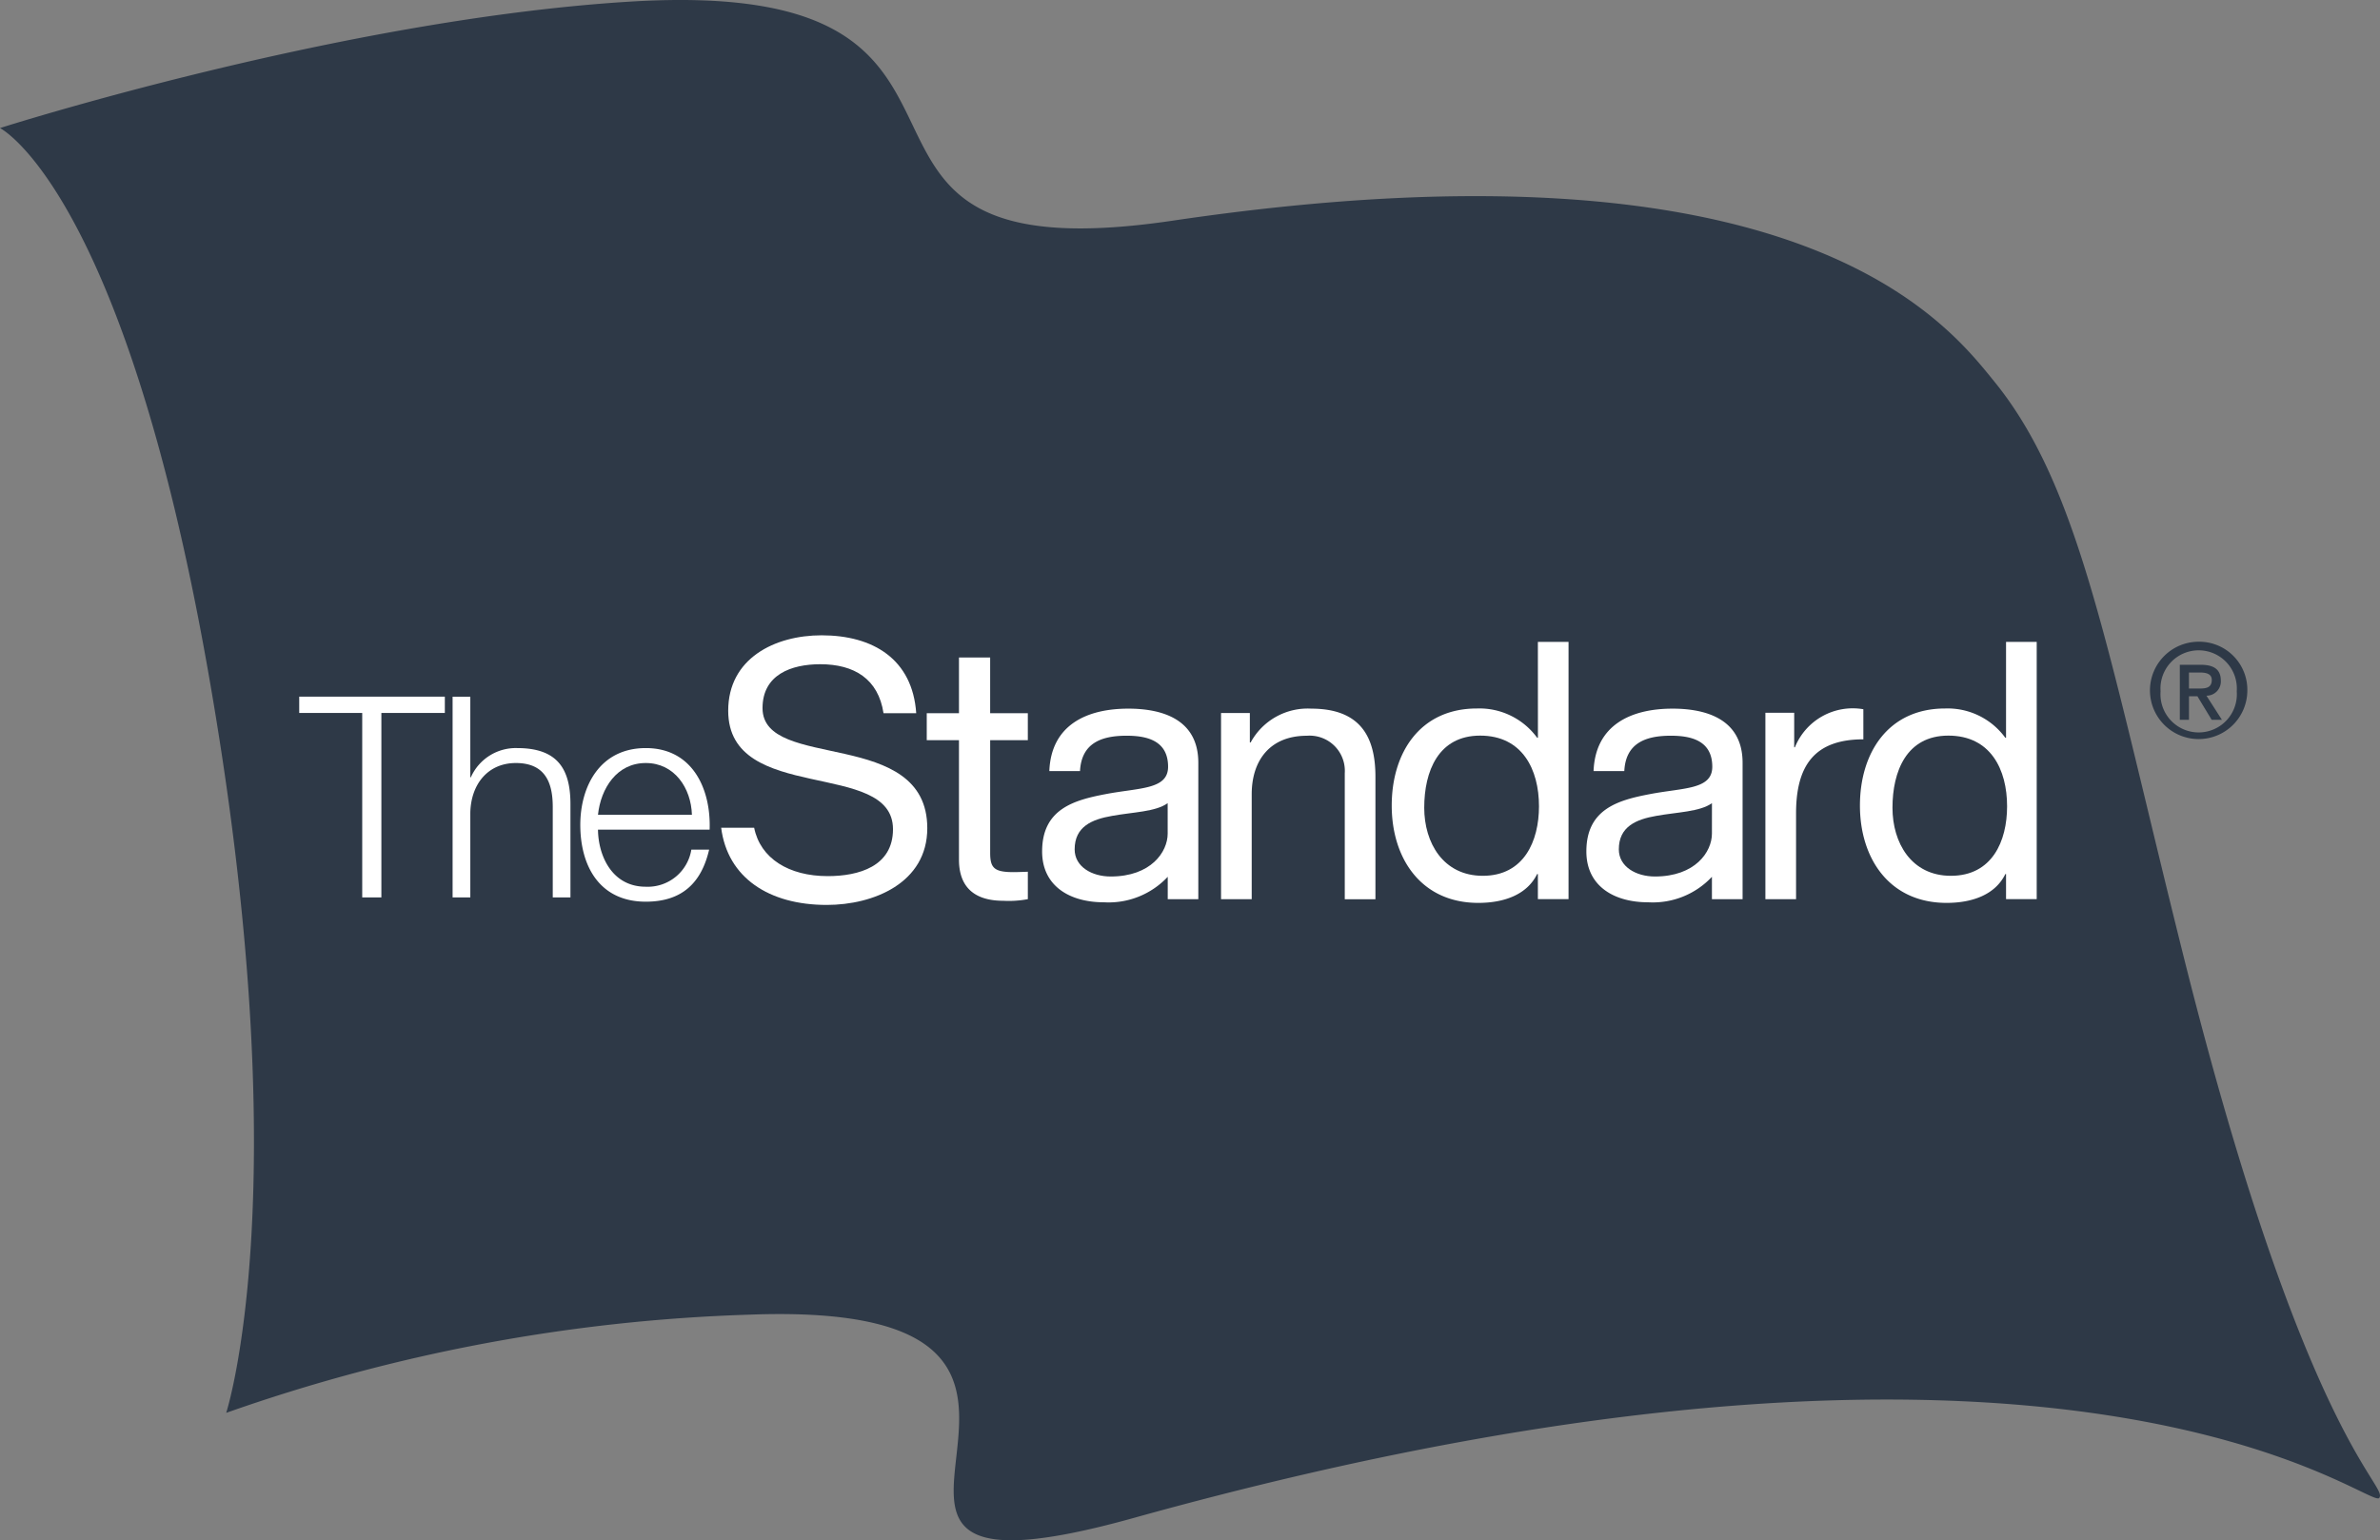
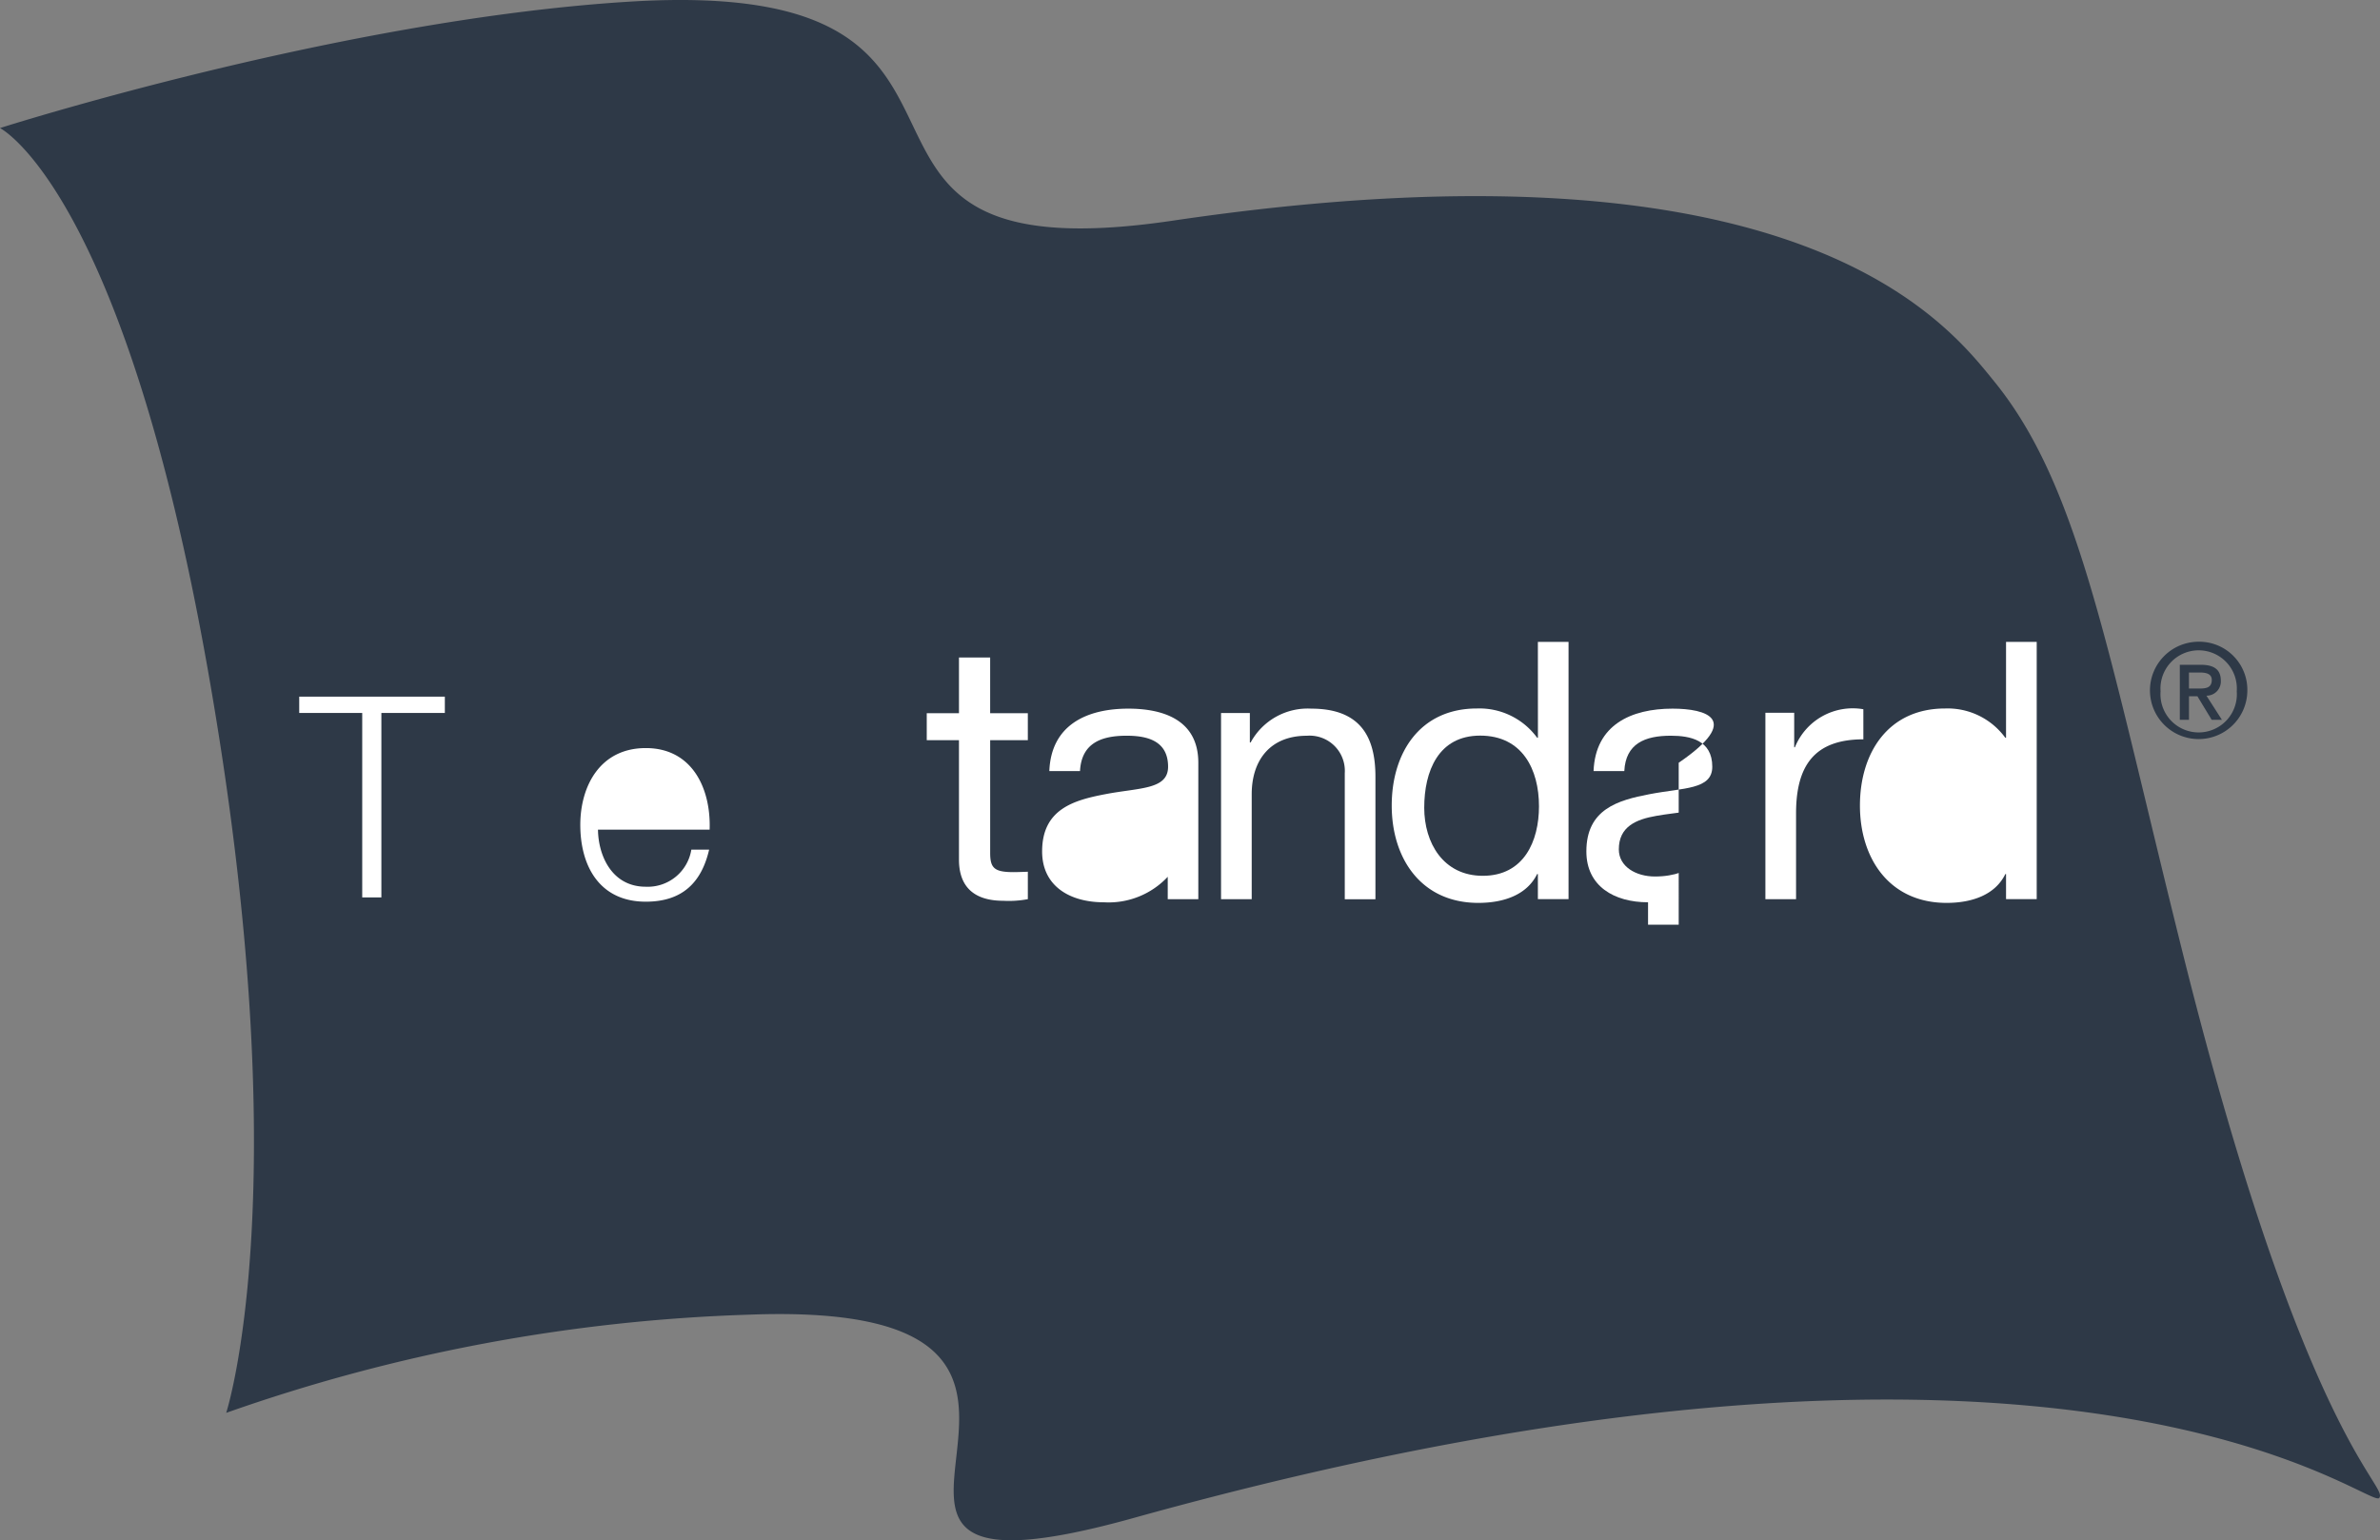
<svg xmlns="http://www.w3.org/2000/svg" width="209.563" height="135.653" viewBox="0 0 209.563 135.653">
  <rect x="0" y="0" width="209.563" height="135.653" fill="#808080" stroke="none" />
  <g id="Standard_Logo" transform="translate(0 0)">
    <g id="Group_187" data-name="Group 187" transform="translate(0 0)">
      <path id="Path_310" data-name="Path 310" d="M192.38,84.677c-6.813-27.182-9.134-41.719-16.829-51.138-4.131-5.082-17.233-22.261-72.324-14.1C67.76,24.682,93.469-2.276,55.289.155,29.822,1.752,0,11.278,0,11.278s10.843,5.456,18.306,47.74c8.064,45.623,1.611,65.414,1.611,65.414a152.571,152.571,0,0,1,46.048-8.648c38.228-1.448-.716,27.529,33.841,17.908,82.565-22.971,108.841-.681,109.687-1.764C210.364,130.838,202.988,126.877,192.38,84.677Z" transform="translate(0 0)" fill="#2e3947" />
    </g>
    <g id="Group_193" data-name="Group 193" transform="translate(26.347 55.951)">
      <g id="Group_188" data-name="Group 188" transform="translate(65.412 6.46)">
        <path id="Path_311" data-name="Path 311" d="M54.881,32.163c-3.652,0-6.8,1.426-6.956,5.5h2.7c.128-2.42,1.808-3.116,4.1-3.116,1.711,0,3.656.382,3.656,2.73,0,2.037-2.542,1.841-5.532,2.42-2.8.534-5.559,1.329-5.559,5.043,0,3.056,2.445,4.477,5.431,4.477a7.128,7.128,0,0,0,5.629-2.245v1.971h2.693V36.929C61.042,33.081,57.838,32.163,54.881,32.163Z" transform="translate(-47.288 -32.163)" fill="#fff" />
-         <path id="Path_312" data-name="Path 312" d="M56.956,39.138c0,1.6-1.463,3.774-5.018,3.774-1.655,0-3.173-.86-3.173-2.389,0-2.006,1.517-2.643,3.3-2.951,1.81-.33,3.844-.355,4.89-1.12Z" transform="translate(-45.899 -28.129)" fill="#2e3947" />
      </g>
      <path id="Path_313" data-name="Path 313" d="M47.637,29.841H44.891v4.907H42.054v2.377h2.837V47.641c0,3.072,2.173,3.627,3.9,3.627a9.041,9.041,0,0,0,2.164-.142V48.71c-.863.035-1.254.035-1.254.035-1.711,0-2.063-.363-2.063-1.7V37.125h3.316V34.748H47.637Z" transform="translate(13.201 -27.887)" fill="#fff" />
      <path id="Path_314" data-name="Path 314" d="M13.578,33.054h5.547V49.3h1.687V33.054H26.4V31.619H13.578Z" transform="translate(-13.578 -26.215)" fill="#fff" />
      <g id="Group_189" data-name="Group 189" transform="translate(24.748 9.933)">
        <path id="Path_315" data-name="Path 315" d="M32.1,33.953c-4.059,0-5.767,3.394-5.767,6.76,0,3.648,1.708,6.768,5.767,6.768,3.221,0,4.907-1.692,5.577-4.583H36.11A3.889,3.889,0,0,1,32.1,46.164c-2.994,0-4.186-2.752-4.209-5.028h9.83C37.848,37.547,36.213,33.953,32.1,33.953Z" transform="translate(-26.332 -33.953)" fill="#fff" />
-         <path id="Path_316" data-name="Path 316" d="M31.344,34.631c2.526,0,3.99,2.2,4.063,4.558H27.135C27.385,36.857,28.792,34.631,31.344,34.631Z" transform="translate(-25.577 -33.315)" fill="#2e3947" />
      </g>
-       <path id="Path_317" data-name="Path 317" d="M43.636,39.285c-3.652-.831-7.269-1.242-7.269-4.038,0-2.951,2.534-3.865,5.084-3.865,3,0,5.111,1.3,5.569,4.314H49.9c-.326-4.76-3.792-6.861-8.33-6.861-4.131,0-8.225,2.036-8.225,6.64,0,4.154,3.656,5.2,7.273,6s7.236,1.333,7.236,4.438c0,3.275-3.015,4.131-5.746,4.131-3.427,0-5.938-1.56-6.479-4.263H32.725c.561,4.409,4.215,6.8,9.295,6.8,4.125,0,8.854-1.933,8.854-6.759C50.874,41.375,47.259,40.106,43.636,39.285Z" transform="translate(4.428 -28.834)" fill="#fff" />
-       <path id="Path_318" data-name="Path 318" d="M26.231,36.148a4.33,4.33,0,0,0-4.085,2.575H22.1v-7.1h-1.56V49.3H22.1V41.845c.05-2.5,1.537-4.381,4.011-4.381,2.53,0,3.248,1.657,3.248,3.861V49.3h1.558V41.079C30.913,38.036,29.821,36.148,26.231,36.148Z" transform="translate(-7.035 -26.215)" fill="#fff" />
      <path id="Path_319" data-name="Path 319" d="M88.734,32.207a5.492,5.492,0,0,0-6.027,3.353h-.062V32.518H80.109V48.934h2.7v-7.55c0-4.162,1.578-6.526,5.926-6.526Z" transform="translate(48.99 -25.695)" fill="#fff" />
      <g id="Group_190" data-name="Group 190" transform="translate(137.423 0.578)">
        <path id="Path_320" data-name="Path 320" d="M97.264,37.579H97.2A6.288,6.288,0,0,0,91.9,35c-5.018,0-7.5,3.91-7.5,8.55s2.577,8.571,7.634,8.571c2.257,0,4.284-.722,5.169-2.54h.062v2.21h2.7V29.132h-2.7Z" transform="translate(-84.399 -29.132)" fill="#fff" />
-         <path id="Path_321" data-name="Path 321" d="M91.02,45.734c-3.493,0-5.144-2.915-5.144-5.992,0-3.208,1.236-6.355,4.919-6.355,3.724,0,5.173,2.986,5.173,6.225C95.968,42.693,94.647,45.734,91.02,45.734Z" transform="translate(-83.01 -25.13)" fill="#2e3947" />
      </g>
      <path id="Path_322" data-name="Path 322" d="M63.35,32.163a5.71,5.71,0,0,0-5.336,2.98h-.07V32.549H55.408V48.942h2.7V39.7c0-2.953,1.587-5.15,4.855-5.15a3.1,3.1,0,0,1,3.339,3.3v11.1h2.7V38.167C69.007,34.641,67.675,32.163,63.35,32.163Z" transform="translate(25.76 -25.703)" fill="#fff" />
      <g id="Group_191" data-name="Group 191" transform="translate(96.201 0.578)">
        <path id="Path_323" data-name="Path 323" d="M76.024,37.579h-.066A6.3,6.3,0,0,0,70.651,35c-5.02,0-7.5,3.91-7.5,8.55s2.577,8.571,7.626,8.571c2.264,0,4.288-.722,5.177-2.54h.066v2.21h2.7V29.132h-2.7Z" transform="translate(-63.155 -29.132)" fill="#fff" />
        <path id="Path_324" data-name="Path 324" d="M69.786,45.734c-3.491,0-5.158-2.915-5.158-5.992,0-3.208,1.236-6.355,4.923-6.355,3.72,0,5.181,2.986,5.181,6.225C74.732,42.693,73.4,45.734,69.786,45.734Z" transform="translate(-61.77 -25.13)" fill="#2e3947" />
      </g>
      <g id="Group_192" data-name="Group 192" transform="translate(113.335 6.46)">
-         <path id="Path_325" data-name="Path 325" d="M79.574,32.163c-3.646,0-6.8,1.426-6.955,5.5h2.707c.12-2.42,1.808-3.116,4.092-3.116,1.711,0,3.654.382,3.654,2.73,0,2.037-2.538,1.841-5.528,2.42-2.8.534-5.559,1.329-5.559,5.043,0,3.056,2.445,4.477,5.431,4.477a7.125,7.125,0,0,0,5.625-2.245v1.971h2.7V36.929C85.739,33.081,82.531,32.163,79.574,32.163Z" transform="translate(-71.985 -32.163)" fill="#fff" />
+         <path id="Path_325" data-name="Path 325" d="M79.574,32.163c-3.646,0-6.8,1.426-6.955,5.5h2.707c.12-2.42,1.808-3.116,4.092-3.116,1.711,0,3.654.382,3.654,2.73,0,2.037-2.538,1.841-5.528,2.42-2.8.534-5.559,1.329-5.559,5.043,0,3.056,2.445,4.477,5.431,4.477v1.971h2.7V36.929C85.739,33.081,82.531,32.163,79.574,32.163Z" transform="translate(-71.985 -32.163)" fill="#fff" />
        <path id="Path_326" data-name="Path 326" d="M81.656,39.138c0,1.6-1.465,3.774-5.022,3.774-1.653,0-3.176-.86-3.176-2.389,0-2.006,1.523-2.643,3.3-2.951,1.822-.33,3.842-.355,4.9-1.12Z" transform="translate(-70.6 -28.129)" fill="#2e3947" />
      </g>
    </g>
    <g id="Group_194" data-name="Group 194" transform="translate(189.308 56.517)">
      <path id="Path_327" data-name="Path 327" d="M106.133,33.492a4.287,4.287,0,1,1-4.273-4.366A4.235,4.235,0,0,1,106.133,33.492Zm-.931,0a3.363,3.363,0,1,0-6.708,0,3.364,3.364,0,1,0,6.708,0Z" transform="translate(-97.56 -29.126)" fill="#2e3947" />
      <path id="Path_328" data-name="Path 328" d="M101.26,32.893l1.36,2.123h-.9l-1.254-2.07h-.743v2.07h-.807V30.173h1.843c1.166,0,1.768.415,1.768,1.4A1.253,1.253,0,0,1,101.26,32.893Zm-.654-.629c.6,0,1.123-.052,1.123-.759,0-.576-.574-.652-1.054-.652h-.955v1.411Z" transform="translate(-96.287 -28.141)" fill="#2e3947" />
    </g>
  </g>
</svg>